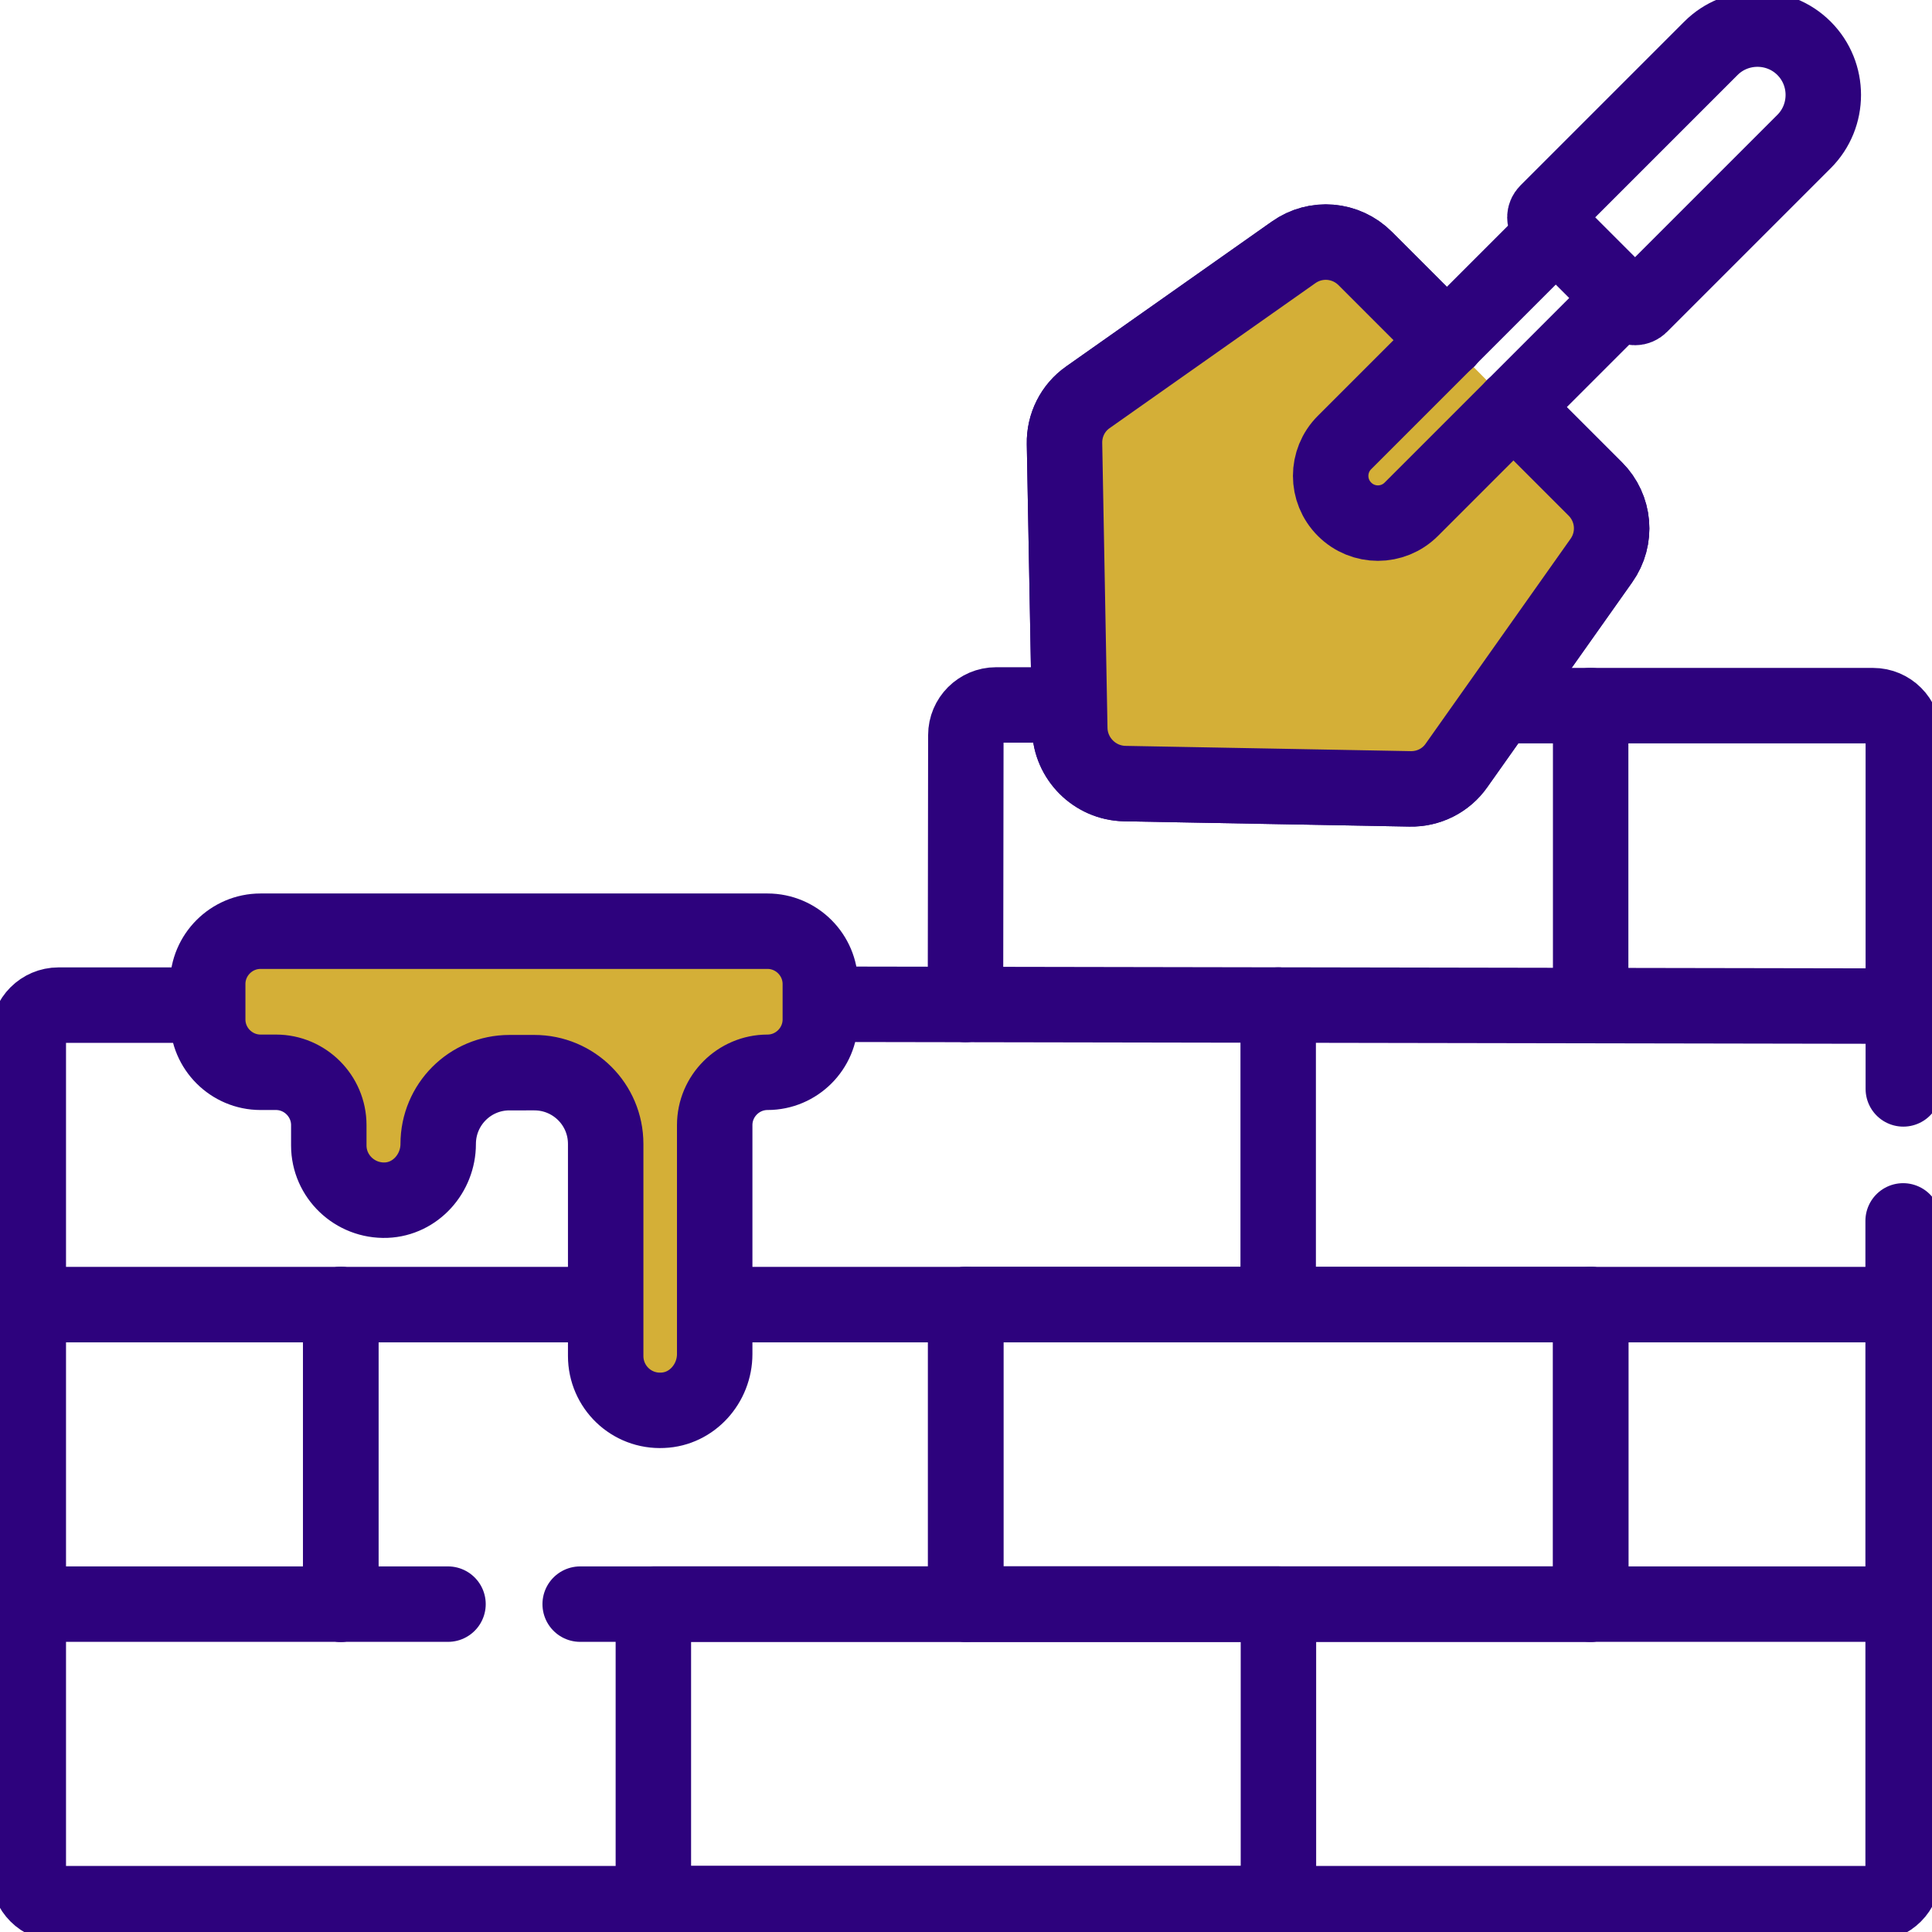
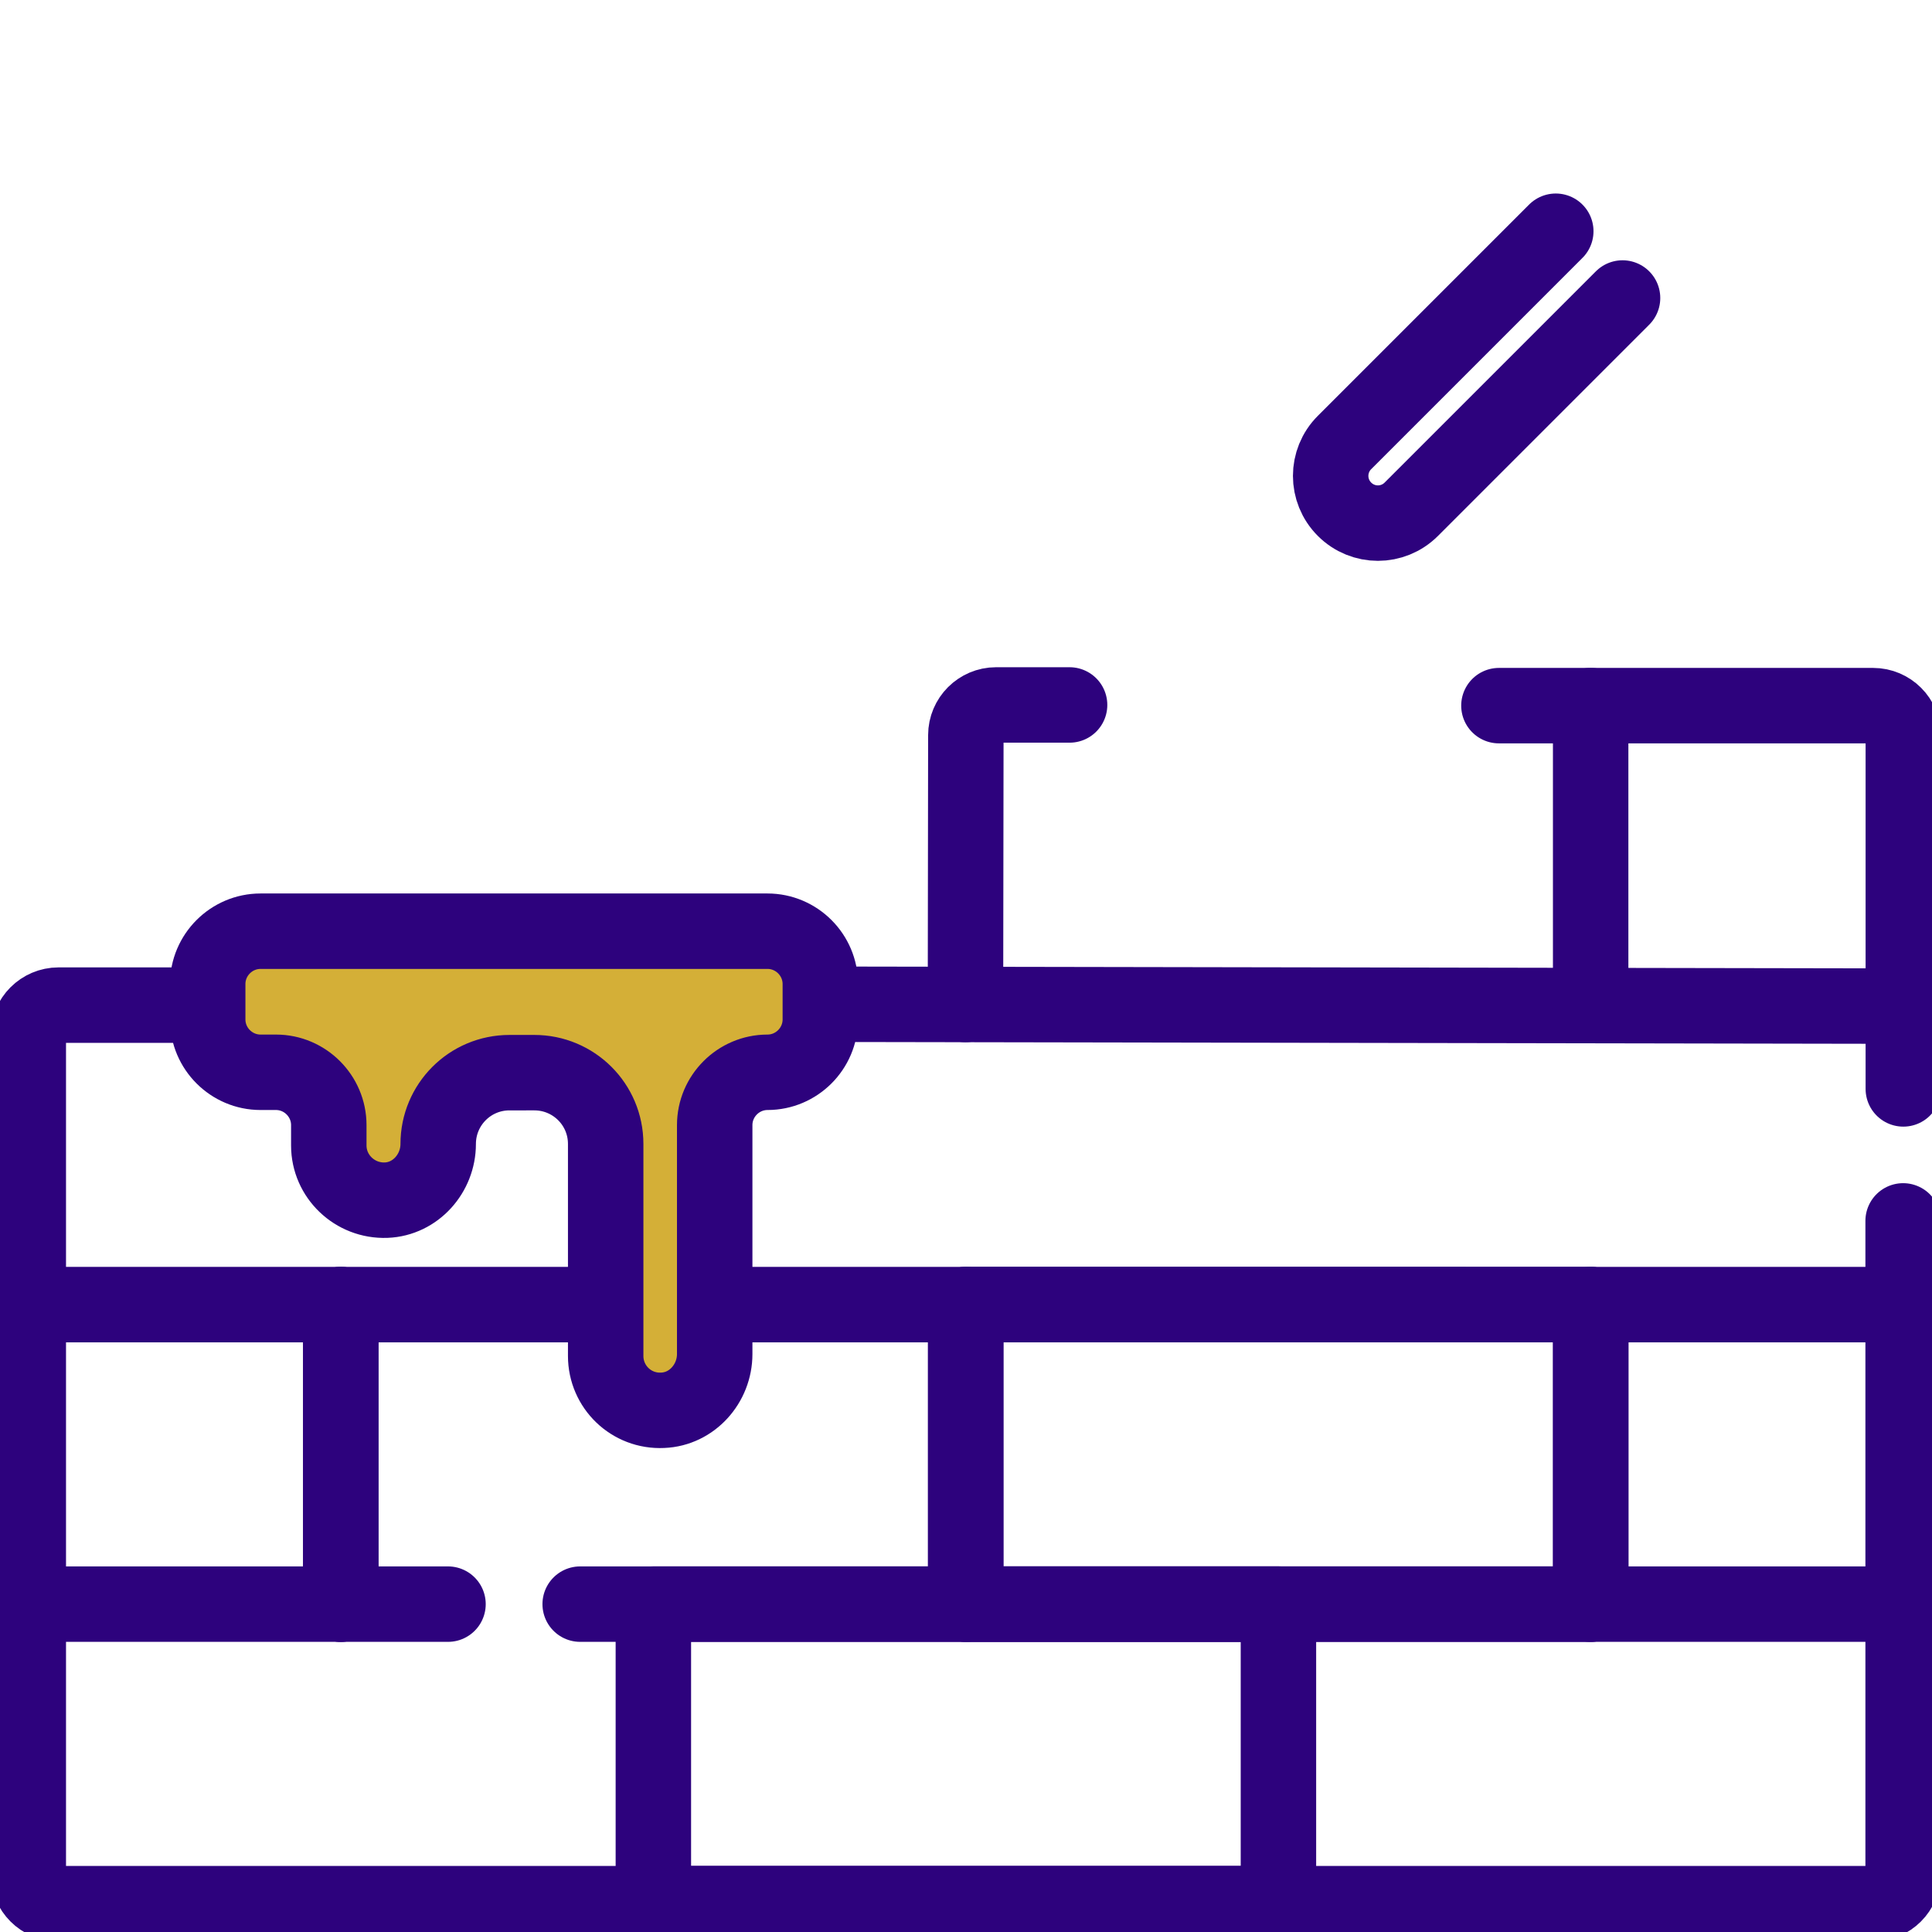
<svg xmlns="http://www.w3.org/2000/svg" xmlns:xlink="http://www.w3.org/1999/xlink" id="svg7020" x="0px" y="0px" viewBox="0 0 682.7 682.7" style="enable-background:new 0 0 682.7 682.7;" xml:space="preserve">
  <style type="text/css">	.st0{clip-path:url(#SVGID_00000101100189210889144020000011227975990334041748_);}	.st1{fill:none;stroke:#2D027D;stroke-width:20;stroke-linecap:round;stroke-linejoin:round;stroke-miterlimit:13.333;}	.st2{clip-path:url(#SVGID_00000144323037809029434330000013394025925843637913_);}	.st3{fill:#D4AF37;stroke:#2D027D;stroke-width:20;stroke-linecap:round;stroke-linejoin:round;stroke-miterlimit:13.333;}</style>
  <g id="g7026" transform="matrix(1.333,0,0,-1.333,0,682.667)">
    <g id="g7028">
      <g>
        <defs>
          <rect id="SVGID_1_" x="-85.3" y="-85.3" width="682.7" height="682.7" />
        </defs>
        <clipPath id="SVGID_00000052070595461013552270000002559151577420692402_">
          <use xlink:href="#SVGID_1_" style="overflow:visible;" />
        </clipPath>
        <g id="g7030" style="clip-path:url(#SVGID_00000052070595461013552270000002559151577420692402_);">
          <g id="g7036" transform="translate(118.76,86.89)">
            <path id="path7038" class="st1" d="M0,0h-111.3" />
          </g>
          <g id="g7040" transform="translate(504.5,86.89)">
            <path id="path7042" class="st1" d="M0,0h-350.7" />
          </g>
          <path id="path7044" class="st1" d="M173.2,7.5h165.7v79.4H173.2V7.5z" />
          <g id="g7046" transform="translate(7.5,166.29)">
            <path id="path7048" class="st1" d="M0,0h153" />
          </g>
          <g id="g7050" transform="translate(504.5,166.29)">
            <path id="path7052" class="st1" d="M0,0H-315" />
          </g>
          <g id="g7054" transform="translate(217.394,245.917)">
            <path id="path7056" class="st1" d="M0,0l287-0.5" />
          </g>
        </g>
        <use xlink:href="#SVGID_1_" style="overflow:visible;fill:none;stroke:#2D027D;stroke-miterlimit:10;" />
      </g>
    </g>
    <g id="g7058" transform="translate(338.834,166.286)">
-       <path id="path7060" class="st1" d="M0,0v79.4" />
-     </g>
+       </g>
    <path id="path7062" class="st1" d="M256,86.9h165.7v79.4H256V86.9z" />
    <g id="g7064" transform="translate(256,86.893)">
      <path id="path7066" class="st1" d="M0,0v79.4" />
    </g>
    <g id="g7068" transform="translate(90.334,166.286)">
      <path id="path7070" class="st1" d="M0,0v-79.4" />
    </g>
    <g id="g7072" transform="translate(421.666,166.286)">
      <path id="path7074" class="st1" d="M0,0v-79.4" />
    </g>
    <g id="g7076" transform="translate(90.334,86.893)">
      <path id="path7078" class="st1" d="M0,0v79.4" />
    </g>
    <g id="g7080" transform="translate(421.666,325.072)">
      <path id="path7082" class="st1" d="M0,0v-79.4" />
    </g>
    <g id="g7084">
      <g>
        <defs>
          <rect id="SVGID_00000031897555416605242010000017782017932567301047_" x="-85.3" y="-85.3" width="682.7" height="682.7" />
        </defs>
        <clipPath id="SVGID_00000000929167575482275320000012586586386213319337_">
          <use xlink:href="#SVGID_00000031897555416605242010000017782017932567301047_" style="overflow:visible;" />
        </clipPath>
        <g id="g7086" style="clip-path:url(#SVGID_00000000929167575482275320000012586586386213319337_);">
          <g id="g7092" transform="translate(504.5,188.481)">
            <path id="path7094" class="st1" d="M0,0v-173c0-4.4-3.6-8-8-8h-481c-4.4,0-8,3.6-8,8V49.2c0,4.4,3.6,8,8,8h39.5" />
          </g>
          <g id="g7096" transform="translate(397.35,325.07)">
            <path id="path7098" class="st1" d="M0,0h99.2c4.4,0,8-3.6,8-8v-93.6" />
          </g>
          <g id="g7100" transform="translate(255.935,245.853)">
            <path id="path7102" class="st1" d="M0,0l0.1,71.4c0,4.4,3.6,8,8,8l19.5,0" />
          </g>
          <g id="g7104" transform="translate(69.06,265.276)">
            <path id="path7106" class="st3" d="M0,0h134.4c7.7,0,14-6.3,14-14v-9.4c0-7.7-6.3-14-14-14c-7.7,0-14-6.3-14-14v-60.7      c0-7.8-6-14.6-13.8-14.9c-8.3-0.4-15.1,6.2-15.1,14.4v56.2c0,10.5-8.5,18.9-18.9,18.9H66c-10.5,0-18.9-8.5-18.9-18.9      c0-7.8-6-14.6-13.8-14.9C25-71.6,18.1-65,18.1-56.8v5.4c0,7.7-6.3,14-14,14H0c-7.7,0-14,6.3-14,14v9.4C-14-6.3-7.7,0,0,0z" />
          </g>
          <g id="g7108" transform="translate(401.19,404.21)">
-             <path id="path7110" class="st1" d="M0,0l21.7-21.7c5.1-5.1,5.8-13.1,1.6-19L-15.1-95c-2.8-4-7.4-6.3-12.3-6.2l-75.7,1.4      c-7.9,0.2-14.3,6.6-14.5,14.5L-119-9.7c-0.1,4.9,2.2,9.5,6.2,12.3L-58.3,41c5.9,4.2,13.9,3.5,19-1.6l21.7-21.7" />
-           </g>
+             </g>
          <g id="g7112" transform="translate(401.19,404.21)">
-             <path id="path7114" class="st3" d="M0,0l21.7-21.7c5.1-5.1,5.8-13.1,1.6-19L-15.1-95c-2.8-4-7.4-6.3-12.3-6.2l-75.7,1.4      c-7.9,0.2-14.3,6.6-14.5,14.5L-119-9.7c-0.1,4.9,2.2,9.5,6.2,12.3L-58.3,41c5.9,4.2,13.9,3.5,19-1.6l21.7-21.7" />
-           </g>
+             </g>
          <g id="g7116" transform="translate(430.12,433.13)">
            <path id="path7118" class="st1" d="M0,0l-56-56c-4.9-4.9-12.8-4.9-17.7,0c-4.9,4.9-4.9,12.8,0,17.7l56,56" />
          </g>
          <g id="g7120" transform="translate(432.037,431.214)">
-             <path id="path7122" class="st1" d="M0,0l-21.9,21.9c-0.8,0.8-0.8,2,0,2.8l43.4,43.4c6.8,6.8,17.9,6.8,24.7,0      c6.8-6.8,6.8-17.9,0-24.7L2.8,0C2-0.8,0.8-0.8,0,0z" />
-           </g>
+             </g>
        </g>
        <use xlink:href="#SVGID_00000031897555416605242010000017782017932567301047_" style="overflow:visible;fill:none;stroke:#2D027D;stroke-miterlimit:10;" />
      </g>
    </g>
  </g>
</svg>